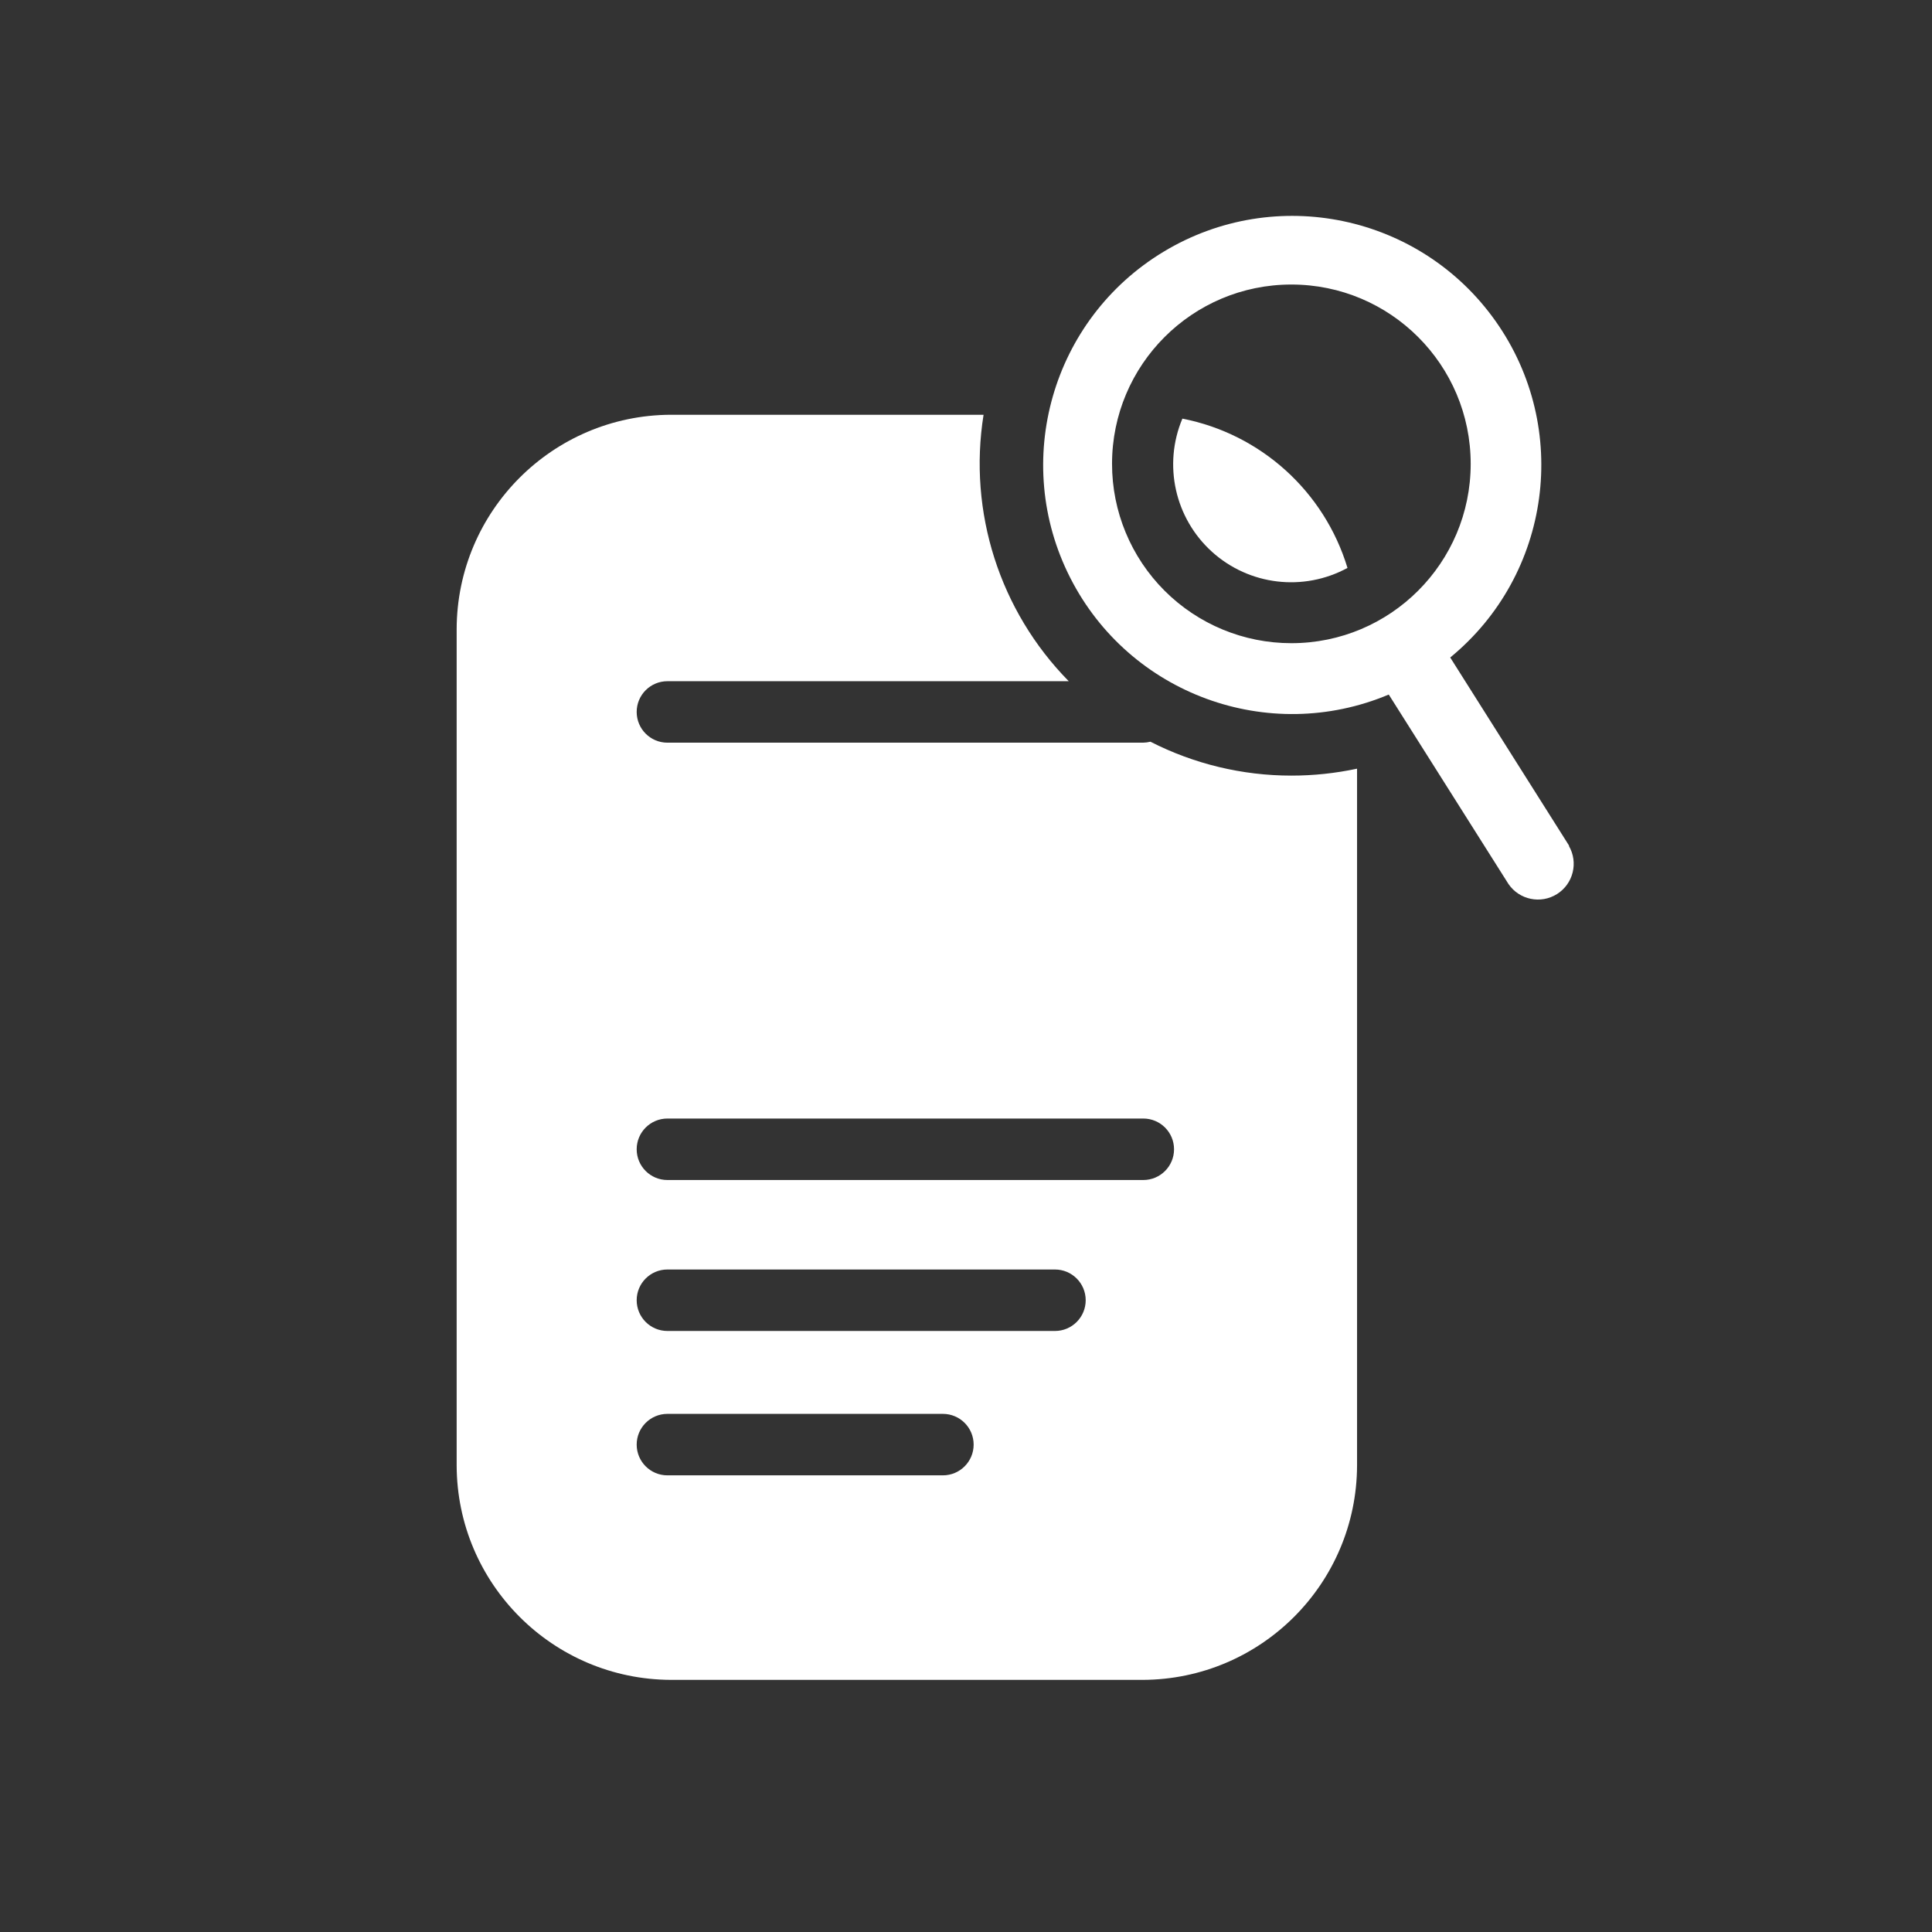
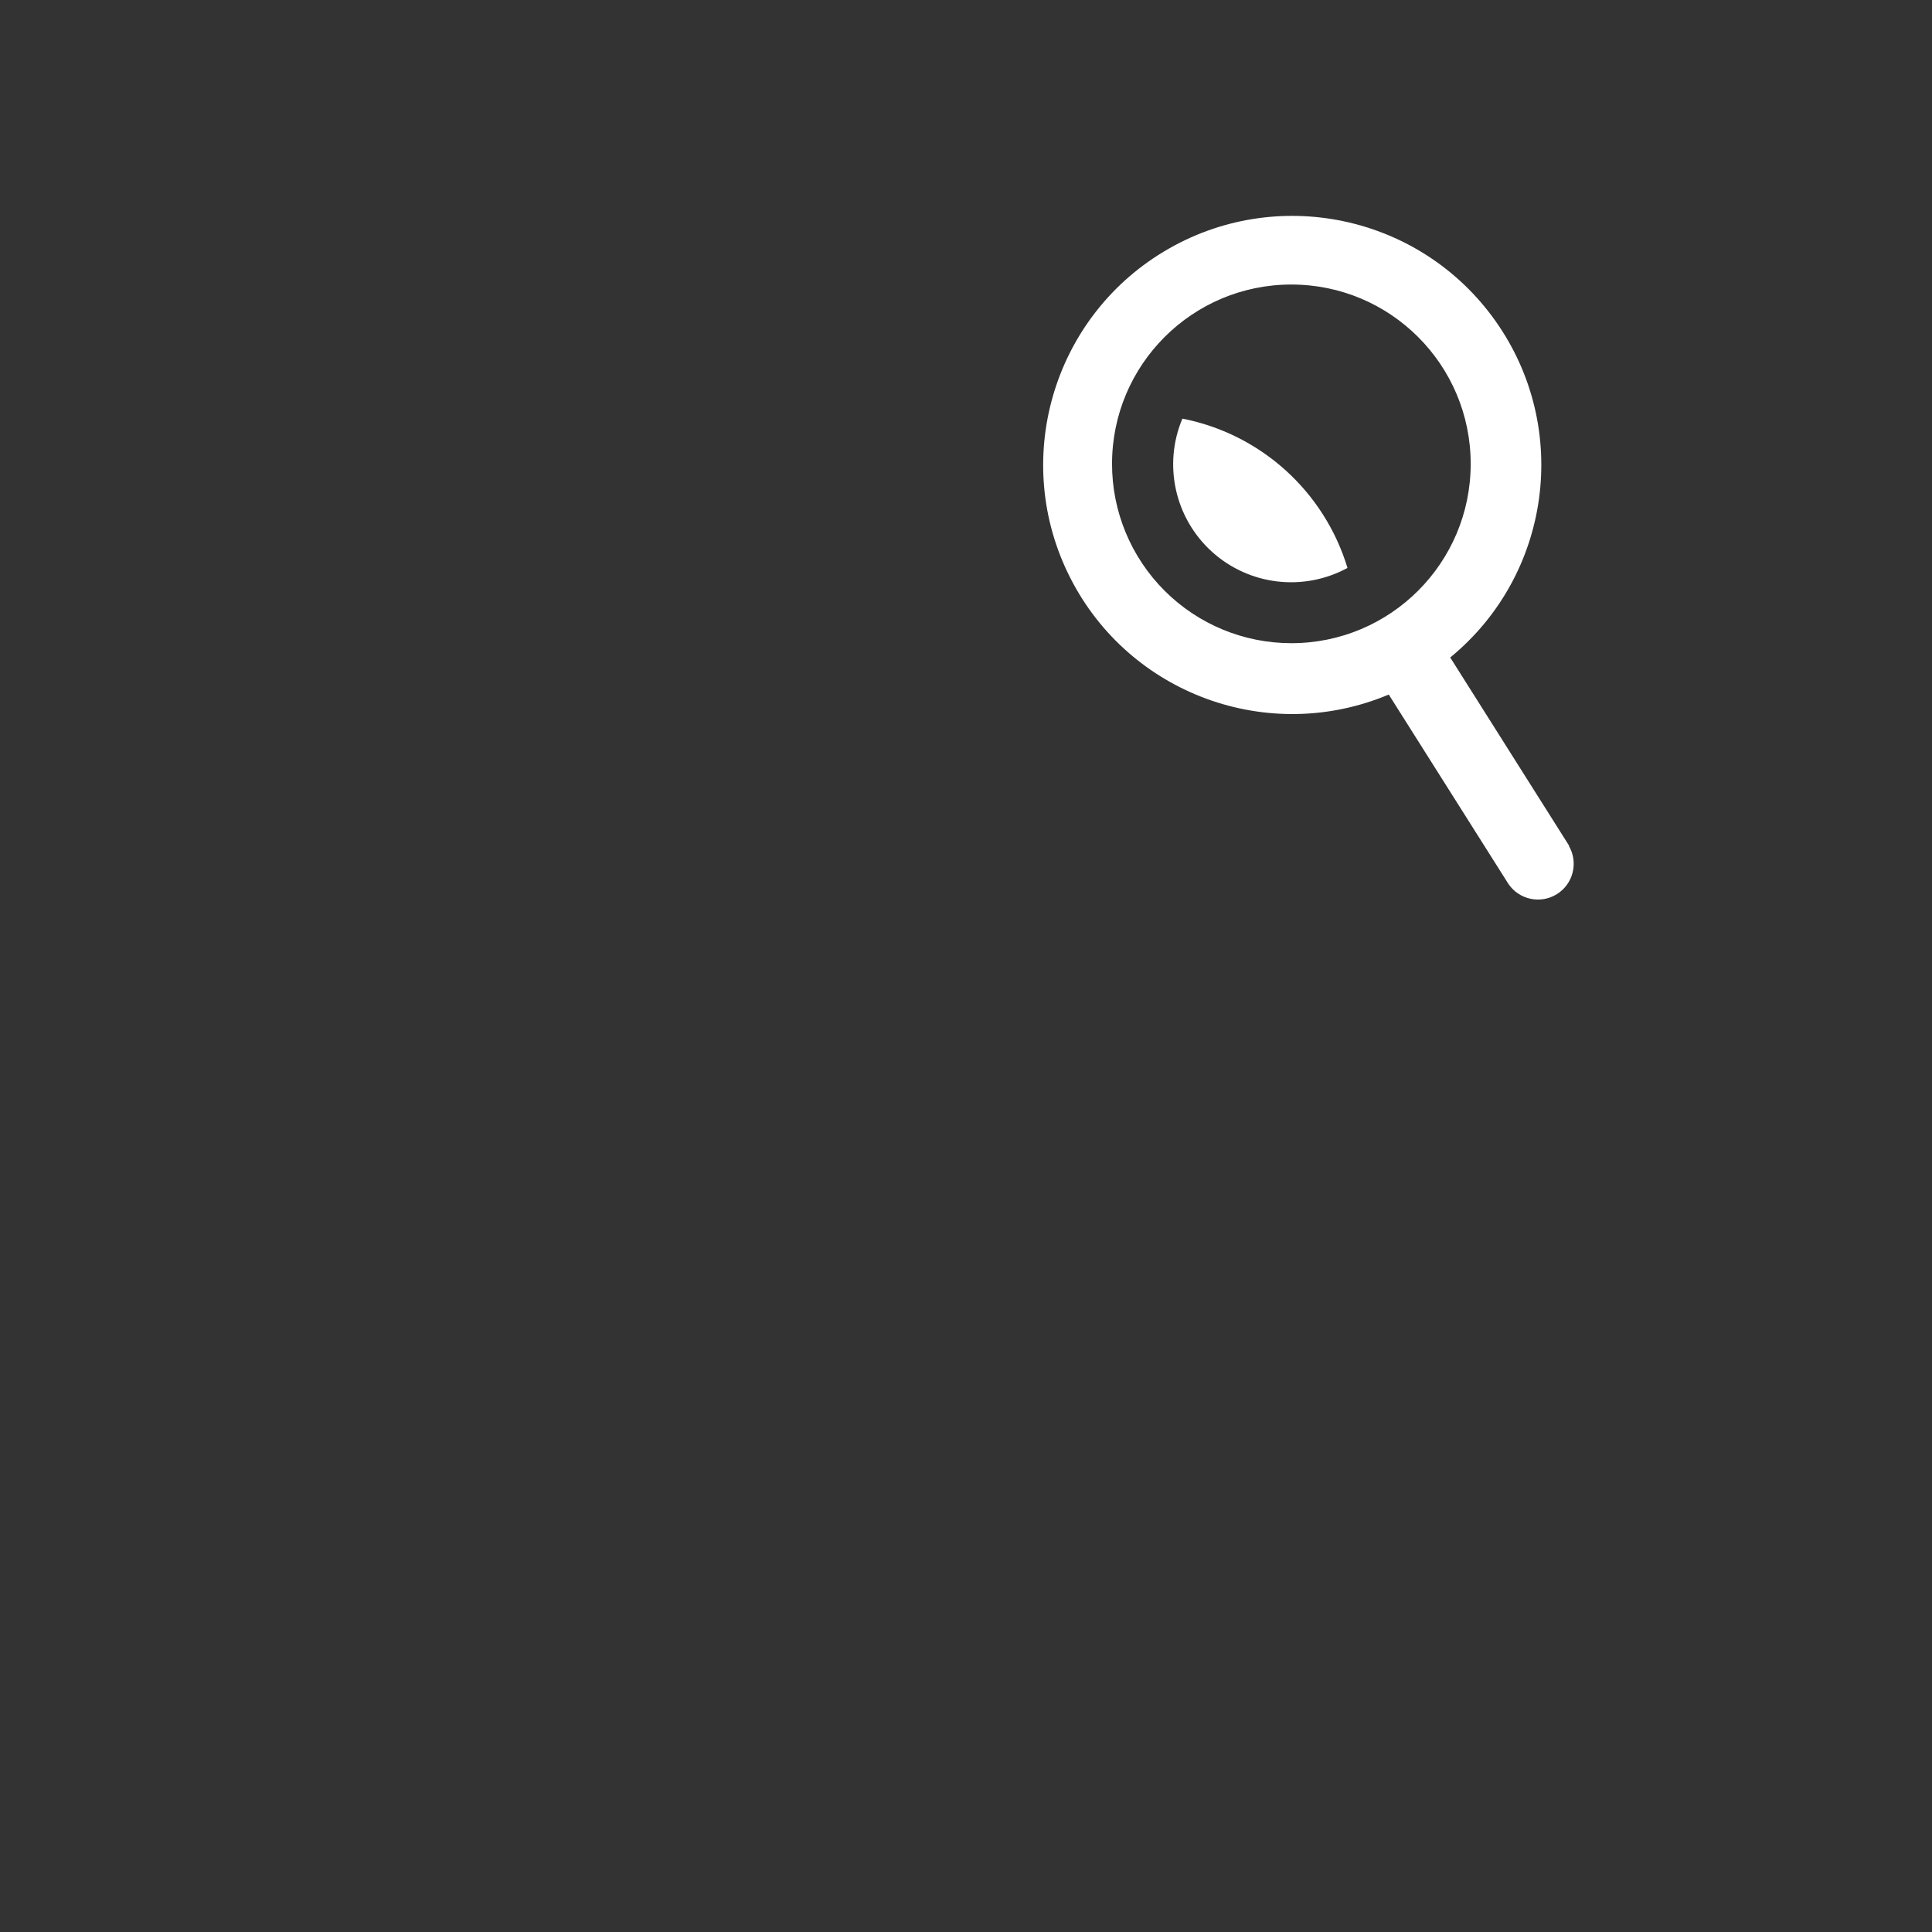
<svg xmlns="http://www.w3.org/2000/svg" width="220px" height="220px" viewBox="0 0 220 220" version="1.1">
  <rect x="0" y="0" width="220" height="220" fill="#333333" stroke="none" />
  <title>content</title>
  <desc>Created with Sketch.</desc>
  <g id="content" stroke="none" stroke-width="1" fill="none" fill-rule="evenodd">
-     <path d="M147.05,88.32 C141.47,88.32 135.97,86.997 131,84.46 C130.728,84.527 130.45,84.564 130.17,84.57 L76,84.57 C74.067,84.57 72.5,83.003 72.5,81.07 C72.5,79.137 74.067,77.57 76,77.57 L121.7,77.57 C113.831,69.572 110.231,58.31 112,47.23 L76.37,47.23 C62.92,47.29 52.038,58.19 52,71.64 L52,166.87 C52.038,180.341 62.949,191.252 76.42,191.29 L130.12,191.29 C143.587,191.246 154.492,180.337 154.53,166.87 L154.53,87.53 C152.071,88.056 149.564,88.321 147.05,88.32 Z M107.33,168 L76,168 C74.067,168 72.5,166.433 72.5,164.5 C72.5,162.567 74.067,161 76,161 L107.37,161 C109.303,161 110.87,162.567 110.87,164.5 C110.87,166.433 109.303,168 107.37,168 L107.33,168 Z M120.09,151.56 L76,151.56 C74.067,151.56 72.5,149.993 72.5,148.06 C72.5,146.127 74.067,144.56 76,144.56 L120.13,144.56 C122.063,144.56 123.63,146.127 123.63,148.06 C123.63,149.993 122.063,151.56 120.13,151.56 L120.09,151.56 Z M130.15,134.37 L76,134.37 C74.067,134.37 72.5,132.803 72.5,130.87 C72.5,128.937 74.067,127.37 76,127.37 L130.19,127.37 C132.123,127.37 133.69,128.937 133.69,130.87 C133.69,132.803 132.123,134.37 130.19,134.37 L130.15,134.37 Z" id="Shape" fill="#FFFFFF" fill-rule="nonzero" />
    <path d="M134.64,47.67 C132.43,52.928 133.783,59.009 138.013,62.835 C142.244,66.66 148.43,67.396 153.44,64.67 C150.803,55.96 143.57,49.42 134.64,47.67 Z" id="Path" fill="#FFFFFF" />
-     <path d="M178.69,96.32 L165.14,74.87 C176.634,65.439 178.893,48.732 170.317,36.587 C161.741,24.442 145.242,20.982 132.509,28.658 C119.776,36.334 115.132,52.541 121.869,65.795 C128.605,79.049 144.434,84.851 158.14,79.09 L171.77,100.66 C173.006,102.468 175.45,102.974 177.302,101.806 C179.154,100.638 179.749,98.214 178.65,96.32 L178.69,96.32 Z M126.63,52.82 C126.63,41.542 135.772,32.4 147.05,32.4 C158.328,32.4 167.47,41.542 167.47,52.82 C167.47,64.098 158.328,73.24 147.05,73.24 C141.633,73.243 136.438,71.092 132.608,67.262 C128.778,63.432 126.627,58.237 126.63,52.82 Z" id="Shape" fill="#FFFFFF" fill-rule="nonzero" />
+     <path d="M178.69,96.32 L165.14,74.87 C176.634,65.439 178.893,48.732 170.317,36.587 C161.741,24.442 145.242,20.982 132.509,28.658 C119.776,36.334 115.132,52.541 121.869,65.795 C128.605,79.049 144.434,84.851 158.14,79.09 L171.77,100.66 C173.006,102.468 175.45,102.974 177.302,101.806 C179.154,100.638 179.749,98.214 178.65,96.32 Z M126.63,52.82 C126.63,41.542 135.772,32.4 147.05,32.4 C158.328,32.4 167.47,41.542 167.47,52.82 C167.47,64.098 158.328,73.24 147.05,73.24 C141.633,73.243 136.438,71.092 132.608,67.262 C128.778,63.432 126.627,58.237 126.63,52.82 Z" id="Shape" fill="#FFFFFF" fill-rule="nonzero" />
  </g>
</svg>